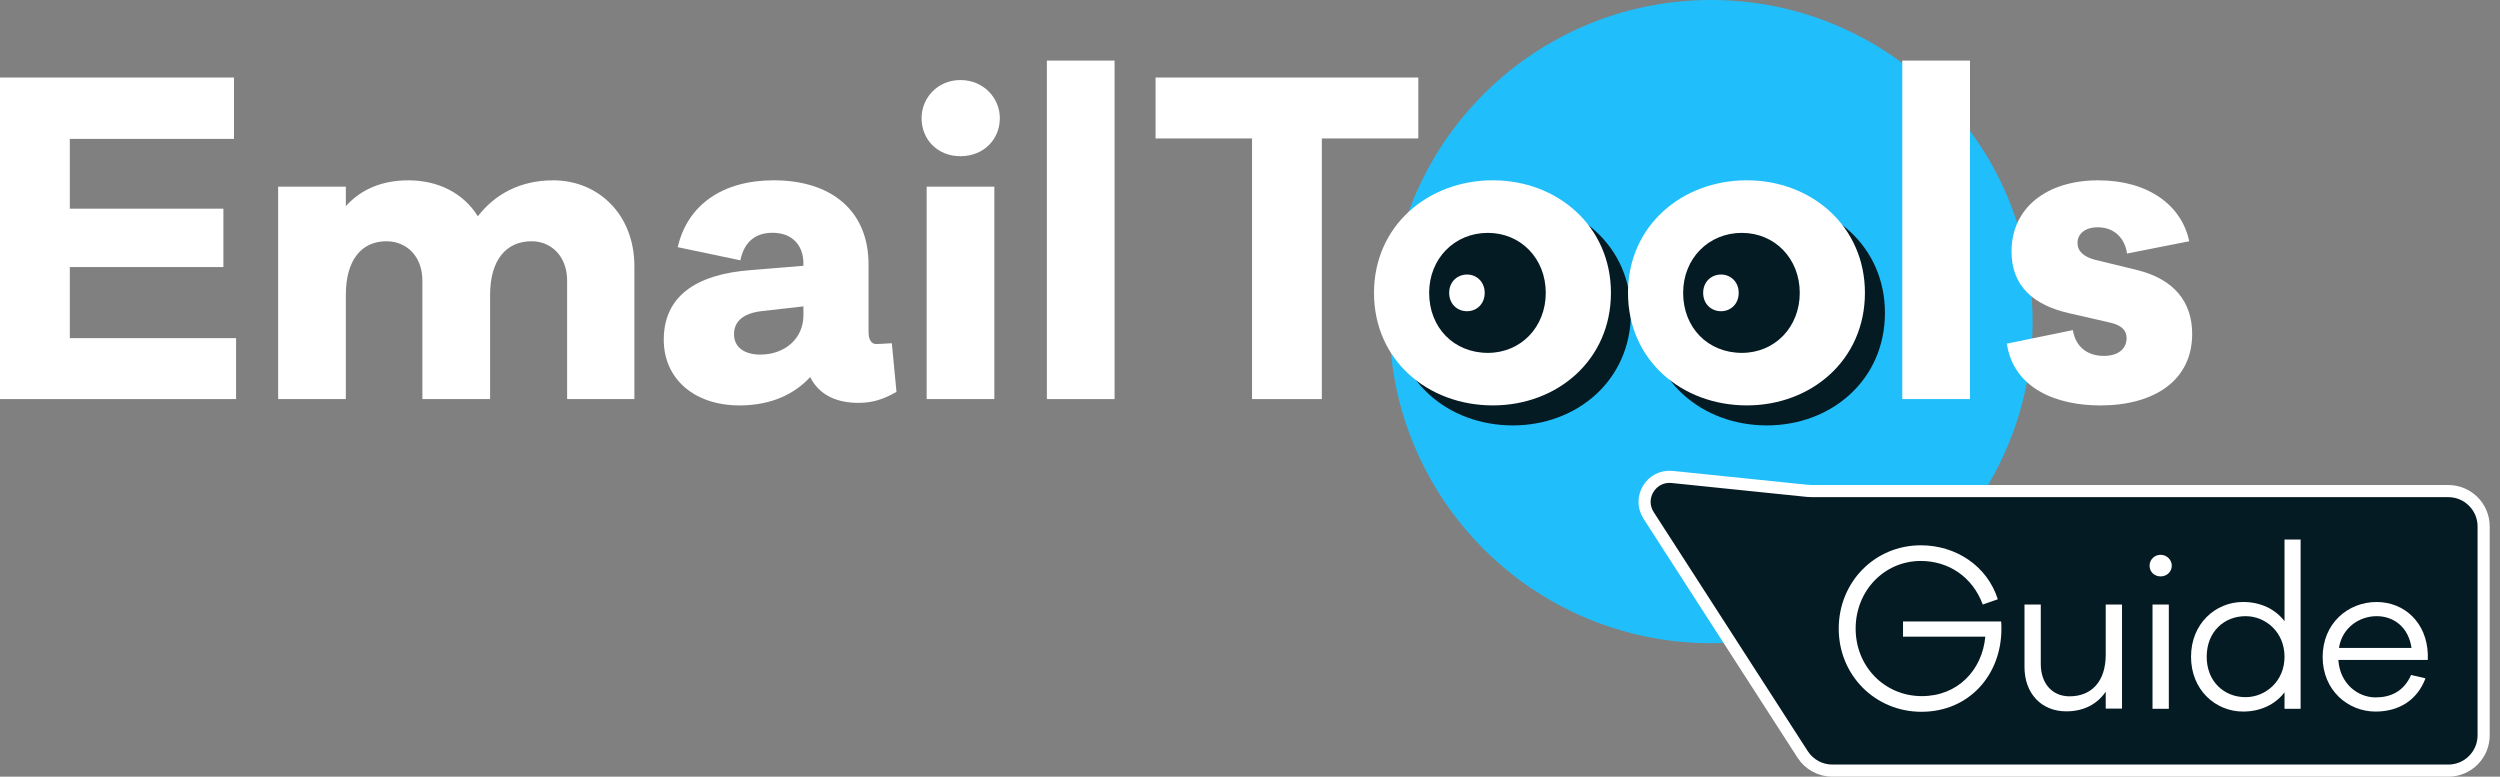
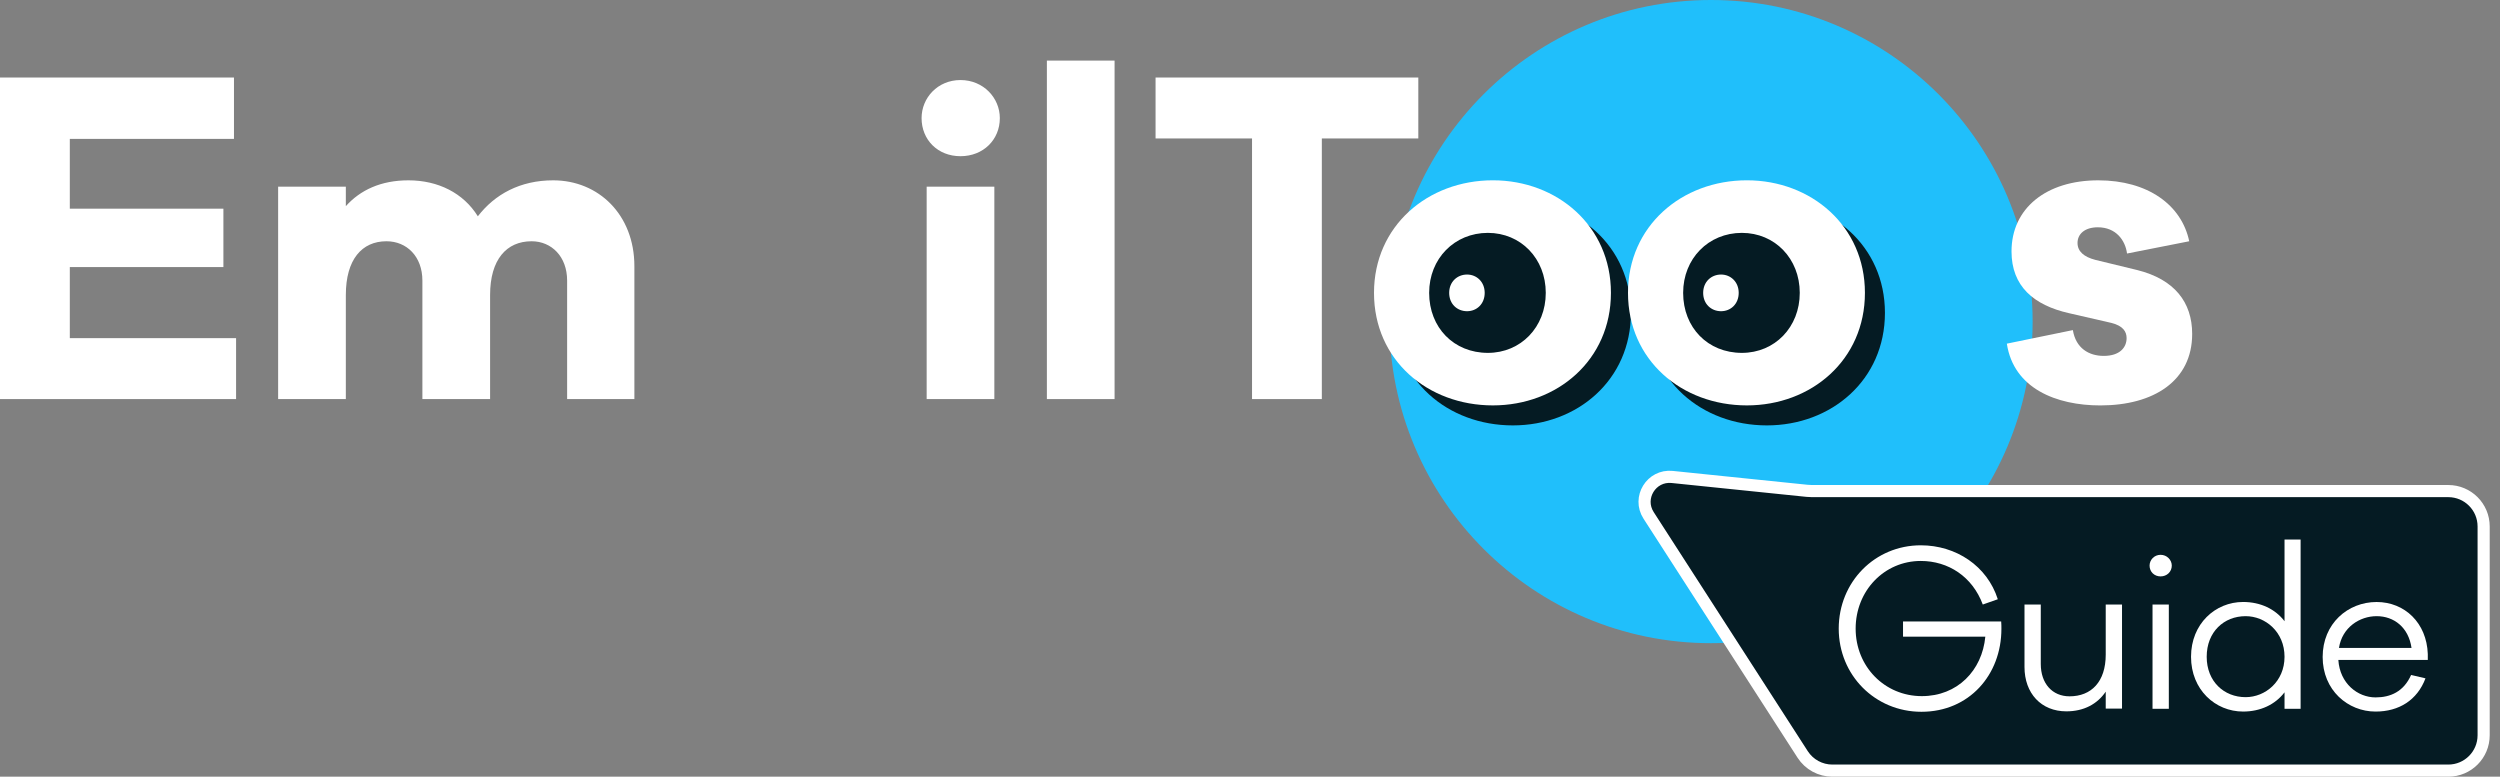
<svg xmlns="http://www.w3.org/2000/svg" width="206" height="64" viewBox="0 0 206 64" fill="none">
  <rect x="0" y="0" width="206" height="64" fill="#808080" stroke="none" />
  <path d="M140.989 52.998C126.354 52.998 114.49 41.134 114.49 26.499C114.49 11.864 126.354 0 140.989 0C155.624 0 167.488 11.864 167.488 26.499C167.49 41.135 155.625 52.998 140.989 52.998Z" fill="#20BFFB" />
  <path d="M19.453 32.884H0V6.388H19.279V11.444H5.752V17.195H18.408V22.007H5.752V27.863H19.453V32.884Z" fill="white" />
  <path d="M52.273 21.935V32.884H46.731V23.121C46.731 21.134 45.44 19.88 43.802 19.88C41.743 19.88 40.384 21.379 40.384 24.308V32.884H34.805V23.121C34.805 21.134 33.516 19.88 31.843 19.88C29.821 19.88 28.497 21.379 28.497 24.308V32.884H22.918V15.383H28.497V16.987C29.682 15.662 31.389 14.859 33.656 14.859C36.096 14.859 38.188 15.905 39.374 17.823C40.77 16.011 42.86 14.859 45.579 14.859C49.309 14.857 52.273 17.682 52.273 21.935Z" fill="white" />
-   <path d="M73.87 32.291C72.721 32.952 71.813 33.196 70.732 33.196C69.128 33.196 67.558 32.673 66.758 31.07C65.537 32.396 63.656 33.406 60.936 33.406C57.204 33.406 54.694 31.209 54.694 28.001C54.694 24.481 57.239 22.599 61.911 22.25L66.2 21.901V21.691C66.2 20.23 65.294 19.181 63.656 19.181C62.26 19.181 61.32 19.915 61.006 21.449L55.846 20.367C56.646 16.881 59.541 14.857 63.759 14.857C68.466 14.857 71.569 17.332 71.569 21.795V27.373C71.569 28.001 71.813 28.35 72.197 28.35C72.44 28.35 72.824 28.317 73.487 28.282L73.87 32.291ZM66.202 25.979V25.246L62.819 25.629C61.215 25.805 60.483 26.5 60.483 27.547C60.483 28.626 61.355 29.219 62.645 29.219C64.632 29.222 66.202 27.933 66.202 25.979Z" fill="white" />
  <path d="M82.386 9.734C82.386 11.511 81.027 12.871 79.145 12.871C77.263 12.871 75.938 11.512 75.938 9.734C75.938 8.062 77.263 6.596 79.145 6.596C81.027 6.596 82.386 8.062 82.386 9.734ZM76.357 32.882V15.384H81.934V32.882H76.357Z" fill="white" />
  <path d="M86.263 32.884V4.993H91.841V32.884H86.263Z" fill="white" />
  <path d="M108.919 11.409V32.884H103.168V11.409H95.218V6.388H116.869V11.409H108.919Z" fill="white" />
-   <path d="M156.748 32.884V4.993H162.327V32.884H156.748Z" fill="white" />
  <path d="M170.804 27.2C171.048 28.699 172.13 29.326 173.349 29.326C174.674 29.326 175.232 28.628 175.232 27.861C175.232 27.339 174.953 26.851 173.976 26.607L170.49 25.807C167.561 25.143 165.749 23.576 165.749 20.718C165.749 17.161 168.608 14.859 172.896 14.859C176.975 14.859 179.764 16.882 180.392 19.88L175.267 20.89C175.128 19.808 174.362 18.729 172.861 18.729C171.781 18.729 171.188 19.285 171.188 20.018C171.188 20.716 171.712 21.167 172.652 21.413L176.104 22.251C179.171 23.017 180.635 24.899 180.635 27.514C180.635 31.386 177.463 33.407 173.07 33.407C169.443 33.407 165.923 32.012 165.364 28.317L170.804 27.2Z" fill="white" />
-   <path d="M134.388 25.779C134.388 31.323 129.961 35.053 124.661 35.053C119.293 35.053 114.865 31.323 114.865 25.779C114.865 20.273 119.293 16.506 124.661 16.506C129.961 16.506 134.388 20.273 134.388 25.779Z" fill="#051B23" />
+   <path d="M134.388 25.779C134.388 31.323 129.961 35.053 124.661 35.053C119.293 35.053 114.865 31.323 114.865 25.779C114.865 20.273 119.293 16.506 124.661 16.506C129.961 16.506 134.388 20.273 134.388 25.779" fill="#051B23" />
  <path d="M123.014 14.857C117.646 14.857 113.218 18.624 113.218 24.131C113.218 29.674 117.646 33.405 123.014 33.405C128.314 33.405 132.741 29.674 132.741 24.131C132.741 18.625 128.314 14.857 123.014 14.857ZM122.601 29.077C119.797 29.077 117.762 26.997 117.762 24.132C117.762 21.315 119.842 19.189 122.601 19.189C125.32 19.189 127.371 21.313 127.371 24.132C127.371 26.951 125.321 29.077 122.601 29.077Z" fill="white" />
  <path d="M122.339 24.132C122.339 23.226 121.676 22.622 120.887 22.622C120.073 22.622 119.412 23.226 119.412 24.132C119.412 25.05 120.075 25.644 120.887 25.644C121.676 25.644 122.339 25.051 122.339 24.132Z" fill="white" />
  <path d="M155.319 25.779C155.319 31.323 150.892 35.053 145.592 35.053C140.222 35.053 135.796 31.323 135.796 25.779C135.796 20.273 140.222 16.506 145.592 16.506C150.891 16.506 155.319 20.273 155.319 25.779Z" fill="#051B23" />
  <path d="M143.269 24.132C143.269 23.226 142.606 22.622 141.816 22.622C141.003 22.622 140.341 23.226 140.341 24.132C140.341 25.05 141.004 25.644 141.816 25.644C142.606 25.644 143.269 25.051 143.269 24.132Z" fill="white" />
  <path d="M143.944 14.857C138.575 14.857 134.147 18.624 134.147 24.131C134.147 29.674 138.575 33.405 143.944 33.405C149.243 33.405 153.67 29.674 153.67 24.131C153.67 18.625 149.243 14.857 143.944 14.857ZM143.531 29.077C140.727 29.077 138.691 26.997 138.691 24.132C138.691 21.315 140.771 19.189 143.531 19.189C146.249 19.189 148.3 21.313 148.3 24.132C148.3 26.951 146.251 29.077 143.531 29.077Z" fill="white" />
  <path d="M135.844 42.466L135.844 42.466C134.909 41.014 136.069 39.125 137.787 39.301C137.787 39.301 137.787 39.301 137.787 39.301L148.902 40.444C148.902 40.444 148.902 40.444 148.902 40.444C149.035 40.458 149.168 40.465 149.303 40.465H201.739C203.348 40.465 204.652 41.77 204.652 43.378V60.587C204.652 62.196 203.348 63.5 201.739 63.5H150.988C149.999 63.5 149.076 62.997 148.539 62.165C148.539 62.165 148.539 62.165 148.539 62.165L135.844 42.466Z" fill="#051B23" stroke="white" />
  <path d="M164.898 51.208C164.916 51.433 164.916 51.644 164.916 51.817C164.916 55.618 162.248 58.651 158.327 58.651C154.51 58.651 151.511 55.636 151.511 51.8C151.511 47.948 154.491 44.933 158.274 44.933C161.184 44.933 163.747 46.641 164.619 49.378L163.381 49.813C162.527 47.512 160.539 46.223 158.274 46.223C155.258 46.223 152.905 48.681 152.905 51.8C152.905 54.921 155.293 57.361 158.36 57.361C161.288 57.361 163.328 55.252 163.59 52.463H156.809V51.209L164.898 51.208Z" fill="white" />
  <path d="M174.854 58.388H173.512V56.993C172.814 58.022 171.698 58.615 170.269 58.615C168.195 58.615 166.818 57.134 166.818 54.955V49.813H168.16V54.711C168.16 56.314 169.102 57.377 170.531 57.377C172.326 57.377 173.512 56.175 173.512 53.944V49.813H174.854V58.388Z" fill="white" />
  <path d="M178.955 46.606C178.955 47.113 178.554 47.496 178.031 47.496C177.509 47.496 177.125 47.113 177.125 46.606C177.125 46.136 177.509 45.717 178.031 45.717C178.552 45.716 178.955 46.135 178.955 46.606ZM177.368 58.406V49.812H178.711V58.406H177.368Z" fill="white" />
  <path d="M189.57 58.406H188.245V57.047C187.479 58.057 186.258 58.632 184.829 58.632C182.545 58.632 180.541 56.837 180.541 54.118C180.541 51.398 182.546 49.603 184.829 49.603C186.258 49.603 187.477 50.178 188.245 51.188V44.46H189.57V58.406ZM188.245 54.118C188.245 52.059 186.659 50.772 185.038 50.772C183.259 50.772 181.832 52.061 181.832 54.118C181.832 56.155 183.261 57.446 185.038 57.446C186.659 57.446 188.245 56.157 188.245 54.118Z" fill="white" />
  <path d="M200.053 54.38H192.68C192.802 56.314 194.266 57.466 195.747 57.466C196.968 57.466 198.065 56.995 198.674 55.617L199.86 55.896C199.18 57.691 197.681 58.633 195.746 58.633C193.461 58.633 191.387 56.873 191.387 54.136C191.387 51.381 193.461 49.605 195.832 49.605C198.15 49.605 199.963 51.331 200.05 53.892V54.38H200.053ZM192.731 53.387H198.709C198.466 51.695 197.263 50.772 195.834 50.772C194.44 50.772 192.994 51.694 192.731 53.387Z" fill="white" />
</svg>